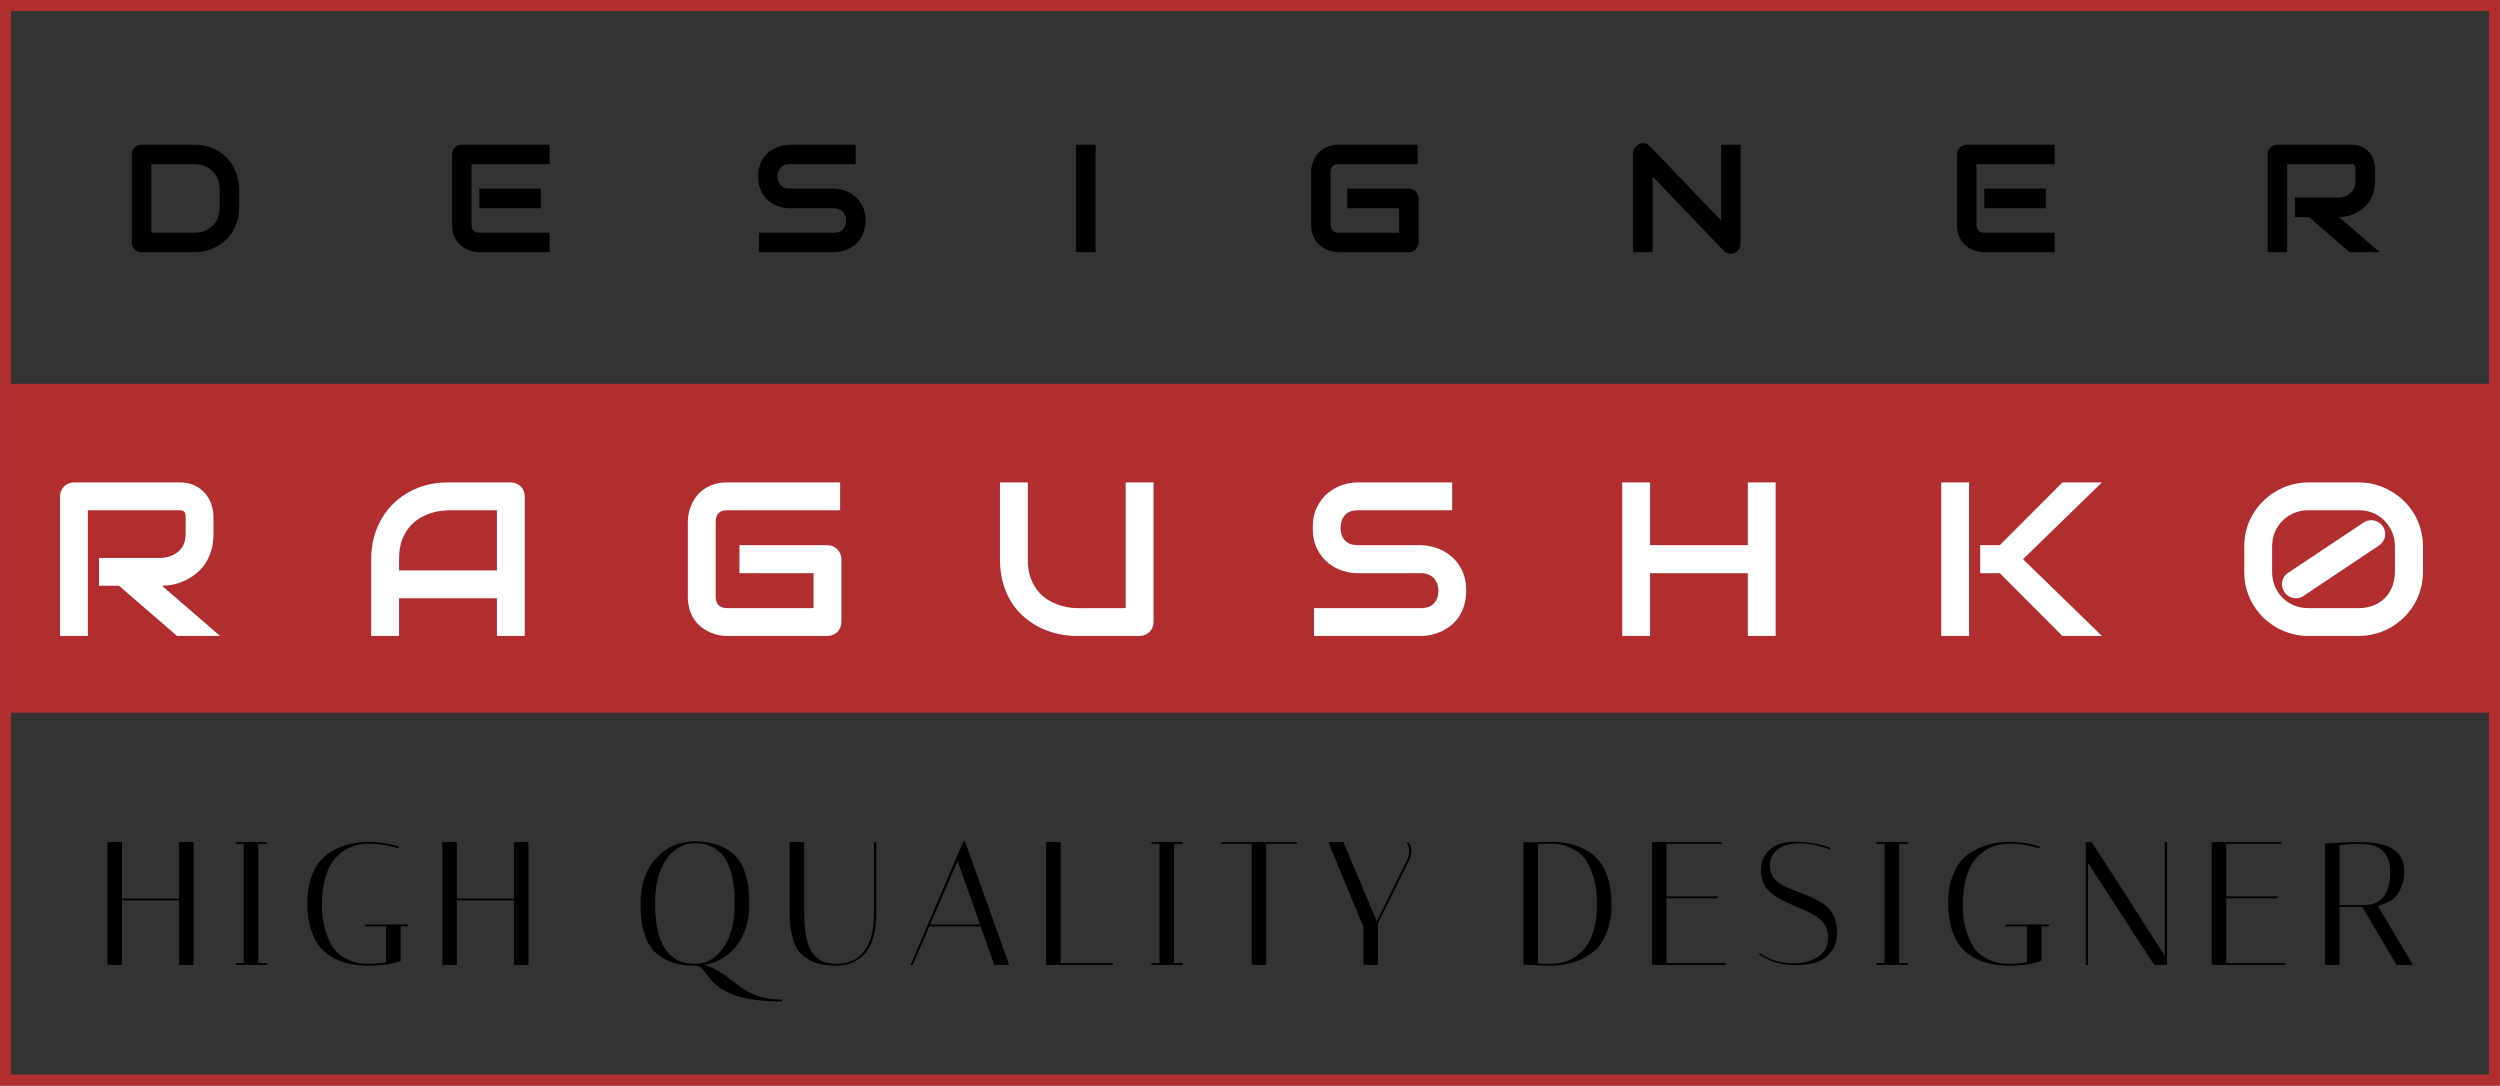
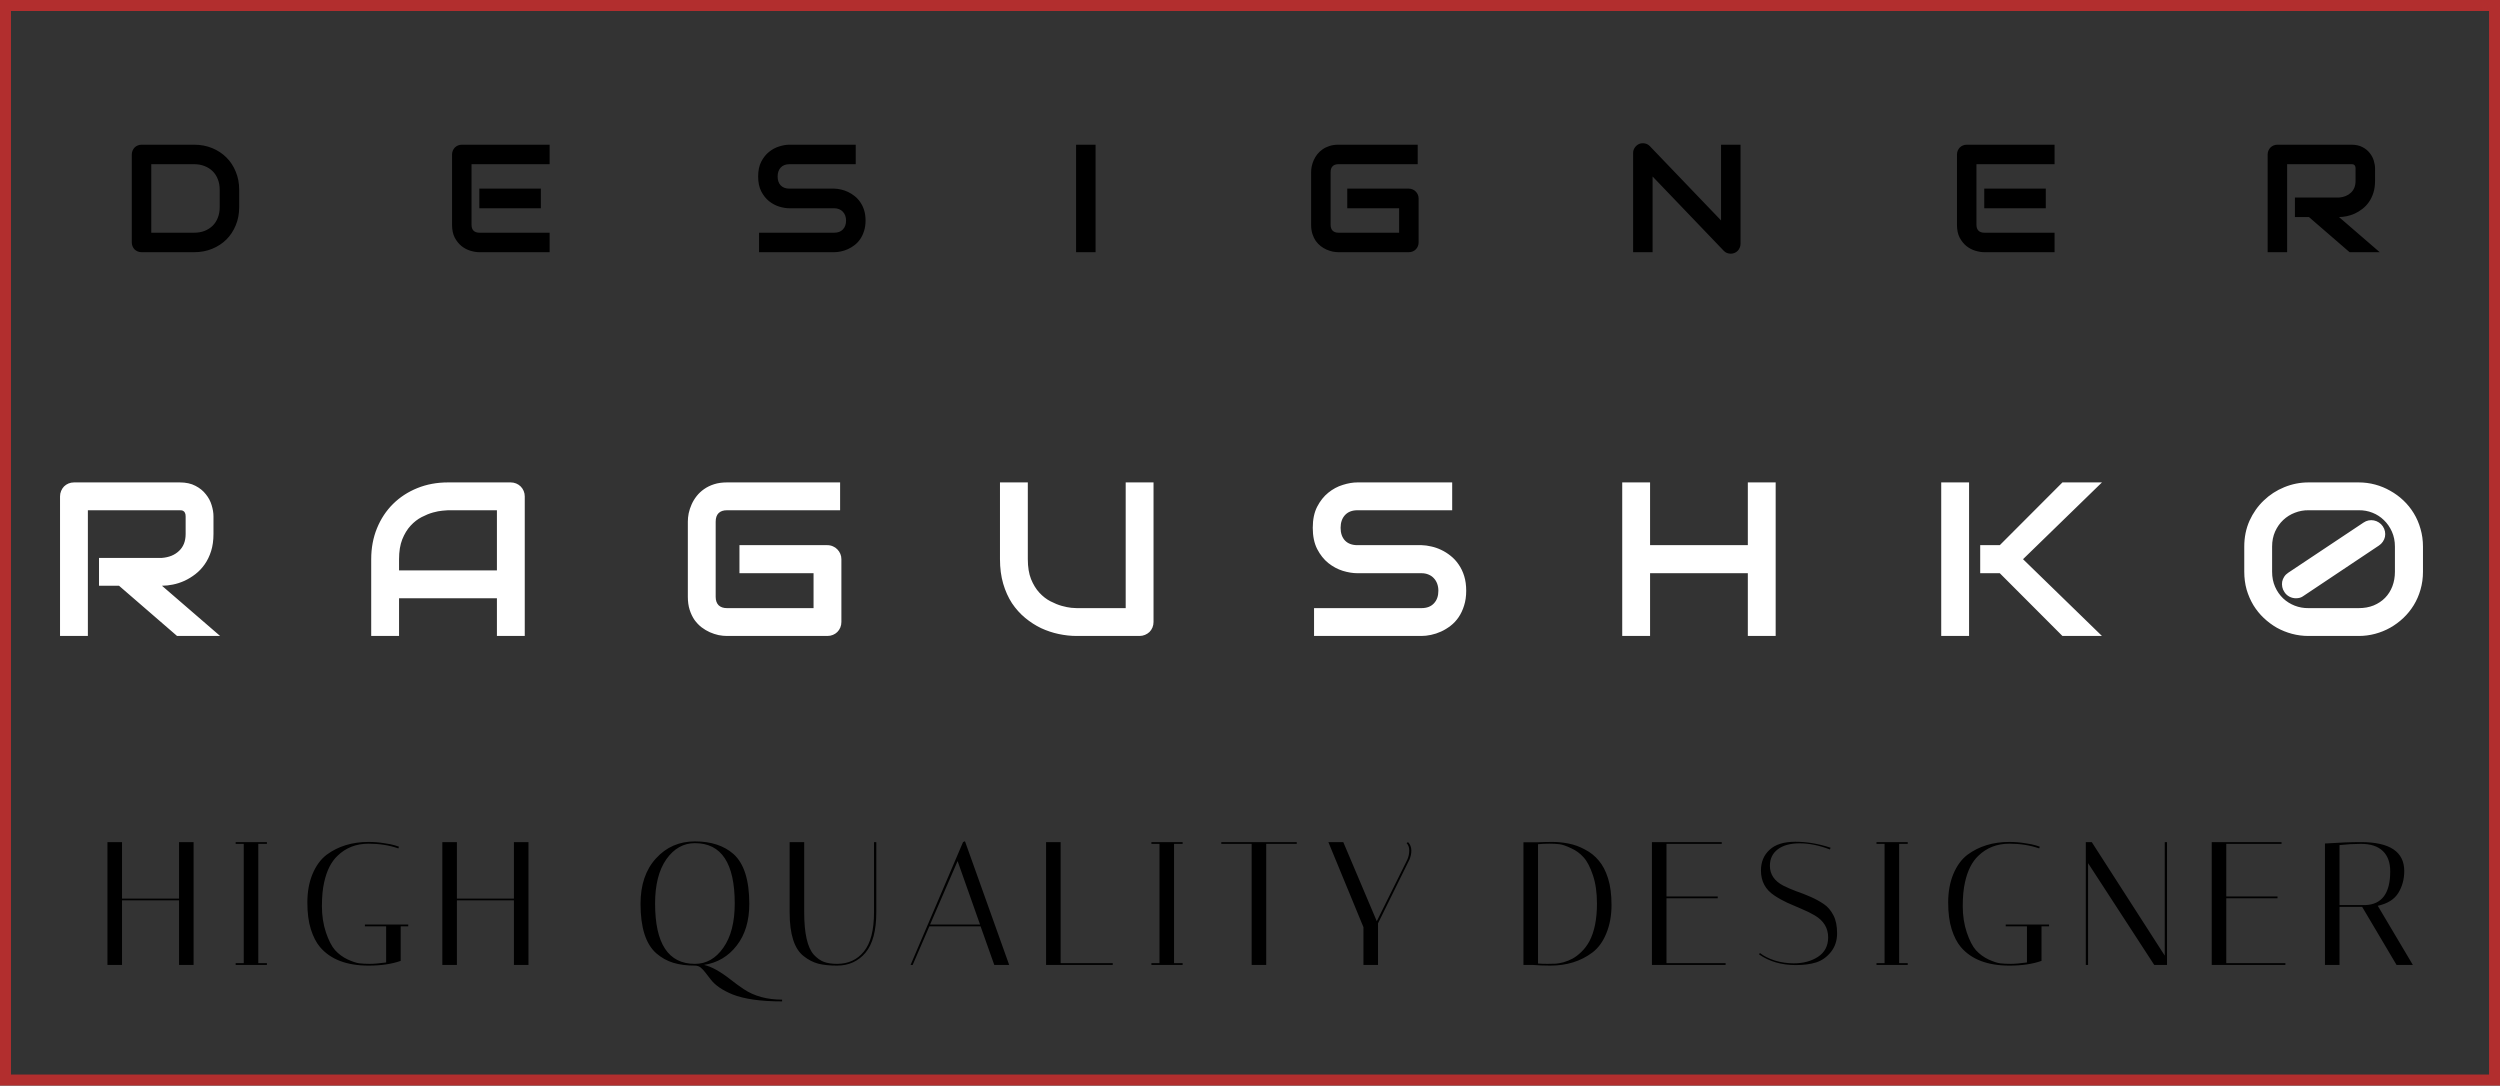
<svg xmlns="http://www.w3.org/2000/svg" width="228" height="99" viewBox="0 0 228 99" fill="none">
  <rect x="0" y="0" width="228" height="99" fill="#333333" stroke="none" />
-   <rect x="1" y="35" width="227" height="30" fill="#B22E2E" />
  <path d="M11.128 88H9.8V76.8H11.128V81.952H16.328V76.8H17.656V88H16.328V82.112H11.128V88ZM21.493 76.96V76.8H24.341V76.96H23.557V87.84H24.341V88H21.493V87.84H22.229V76.96H21.493ZM33.615 88.064C31.62 88.064 30.143 87.499 29.183 86.368C28.841 85.963 28.564 85.424 28.351 84.752C28.137 84.08 28.031 83.264 28.031 82.304C28.031 81.344 28.185 80.485 28.495 79.728C28.815 78.96 29.247 78.368 29.791 77.952C30.847 77.173 32.121 76.784 33.615 76.784C34.095 76.784 34.564 76.821 35.023 76.896C35.481 76.96 35.823 77.029 36.047 77.104L36.383 77.216L36.335 77.376C35.503 77.088 34.596 76.944 33.615 76.944C32.484 76.944 31.54 77.312 30.783 78.048C30.207 78.592 29.801 79.392 29.567 80.448C29.428 81.045 29.359 81.776 29.359 82.64C29.359 83.504 29.481 84.304 29.727 85.04C29.972 85.765 30.249 86.304 30.559 86.656C30.879 87.008 31.263 87.291 31.711 87.504C32.159 87.707 32.516 87.824 32.783 87.856C33.049 87.888 33.364 87.904 33.727 87.904C34.1 87.904 34.596 87.861 35.215 87.776V84.48H33.279V84.32H37.231V84.48H36.543V87.632C35.732 87.92 34.756 88.064 33.615 88.064ZM41.669 88H40.341V76.8H41.669V81.952H46.869V76.8H48.197V88H46.869V82.112H41.669V88ZM58.416 82.432C58.416 80.693 58.885 79.312 59.824 78.288C60.762 77.253 61.946 76.736 63.376 76.736C64.848 76.736 66.021 77.12 66.896 77.888C67.856 78.752 68.336 80.267 68.336 82.432C68.336 83.989 67.952 85.259 67.184 86.24C66.426 87.221 65.434 87.808 64.208 88C64.88 88.149 65.69 88.597 66.64 89.344C67.002 89.632 67.397 89.92 67.824 90.208C68.784 90.848 69.952 91.168 71.328 91.168V91.328C69.386 91.328 67.877 91.115 66.8 90.688C65.893 90.315 65.237 89.867 64.832 89.344C64.65 89.109 64.485 88.896 64.336 88.704C64.197 88.523 64.053 88.368 63.904 88.24C63.754 88.123 63.578 88.064 63.376 88.064C62.629 88.064 61.973 87.979 61.408 87.808C60.842 87.637 60.325 87.349 59.856 86.944C58.896 86.101 58.416 84.597 58.416 82.432ZM59.744 82.4C59.744 86.069 60.954 87.904 63.376 87.904C64.421 87.904 65.285 87.413 65.968 86.432C66.661 85.451 67.008 84.107 67.008 82.4C67.008 78.731 65.797 76.896 63.376 76.896C62.33 76.896 61.461 77.387 60.768 78.368C60.085 79.349 59.744 80.693 59.744 82.4ZM79.711 76.8H79.919V83.2C79.919 84.875 79.588 86.107 78.927 86.896C78.266 87.675 77.402 88.064 76.335 88.064C75.663 88.064 75.092 88.005 74.623 87.888C74.154 87.76 73.711 87.531 73.295 87.2C72.442 86.539 72.015 85.205 72.015 83.2V76.8H73.343V83.184C73.343 85.125 73.636 86.421 74.223 87.072C74.522 87.392 74.831 87.611 75.151 87.728C75.482 87.845 75.876 87.904 76.335 87.904C77.359 87.904 78.175 87.531 78.783 86.784C79.402 86.027 79.711 84.827 79.711 83.184V76.8ZM83.237 88H83.045L87.829 76.8L88.005 76.72L92.037 88H90.677L89.429 84.48H84.757L83.237 88ZM87.333 78.528L84.821 84.32H89.381L87.333 78.528ZM101.482 88H95.402V76.8H96.73V87.84H101.482V88ZM105.009 76.96V76.8H107.857V76.96H107.073V87.84H107.857V88H105.009V87.84H105.745V76.96H105.009ZM115.479 88H114.151V76.96H111.383V76.8H118.263V76.96H115.479V88ZM128.411 76.8C128.614 77.003 128.715 77.264 128.715 77.584C128.715 77.851 128.656 78.123 128.539 78.4L125.675 84.208V88H124.347V84.56L121.147 76.8H122.507L125.563 84.016L128.347 78.4C128.464 78.133 128.523 77.856 128.523 77.568C128.523 77.28 128.443 77.056 128.283 76.896L128.411 76.8ZM140.219 76.816C140.689 76.795 141.147 76.784 141.595 76.784C142.054 76.784 142.534 76.832 143.035 76.928C143.547 77.024 144.049 77.205 144.539 77.472C145.041 77.728 145.462 78.064 145.803 78.48C146.155 78.885 146.438 79.424 146.651 80.096C146.865 80.768 146.971 81.584 146.971 82.544C146.971 83.504 146.811 84.368 146.491 85.136C146.182 85.893 145.755 86.475 145.211 86.88C144.155 87.669 142.881 88.064 141.387 88.064C140.865 88.064 140.315 88.043 139.739 88H138.939V76.816H140.219ZM140.267 87.872C140.491 87.893 140.774 87.904 141.115 87.904C141.457 87.904 141.713 87.899 141.883 87.888C142.054 87.877 142.289 87.835 142.587 87.76C142.886 87.675 143.163 87.563 143.419 87.424C143.675 87.285 143.942 87.083 144.219 86.816C144.507 86.539 144.753 86.213 144.955 85.84C145.414 84.965 145.643 83.824 145.643 82.416C145.643 81.413 145.521 80.549 145.275 79.824C145.03 79.088 144.747 78.544 144.427 78.192C144.118 77.84 143.739 77.563 143.291 77.36C142.843 77.147 142.486 77.024 142.219 76.992C141.953 76.96 141.643 76.944 141.291 76.944C140.939 76.944 140.598 76.96 140.267 76.992V87.872ZM157.024 76.8V76.96H151.984V81.76H156.656V81.92H151.984V87.84H157.376V88H150.656V76.8H157.024ZM166.887 77.472C165.916 77.099 164.999 76.912 164.135 76.912C163.281 76.912 162.615 77.093 162.135 77.456C161.655 77.819 161.415 78.32 161.415 78.96C161.415 79.739 161.82 80.341 162.631 80.768C162.993 80.949 163.388 81.12 163.815 81.28C164.252 81.429 164.689 81.6 165.127 81.792C165.564 81.984 165.964 82.203 166.327 82.448C166.689 82.693 166.983 83.035 167.207 83.472C167.431 83.899 167.543 84.448 167.543 85.12C167.543 85.781 167.356 86.347 166.983 86.816C166.609 87.285 166.156 87.605 165.623 87.776C165.1 87.936 164.487 88.016 163.783 88.016C162.471 88.016 161.351 87.691 160.423 87.04L160.503 86.912C160.855 87.189 161.308 87.419 161.863 87.6C162.428 87.771 163.004 87.856 163.591 87.856C164.455 87.856 165.191 87.659 165.799 87.264C166.417 86.859 166.727 86.267 166.727 85.488C166.727 84.635 166.321 83.968 165.511 83.488C165.148 83.275 164.748 83.077 164.311 82.896C163.884 82.715 163.452 82.528 163.015 82.336C162.577 82.133 162.177 81.909 161.815 81.664C161.004 81.131 160.599 80.373 160.599 79.392C160.599 78.613 160.86 77.984 161.383 77.504C161.905 77.013 162.689 76.768 163.735 76.768C164.791 76.768 165.863 76.949 166.951 77.312L166.887 77.472ZM171.137 76.96V76.8H173.985V76.96H173.201V87.84H173.985V88H171.137V87.84H171.873V76.96H171.137ZM183.258 88.064C181.264 88.064 179.786 87.499 178.826 86.368C178.485 85.963 178.208 85.424 177.994 84.752C177.781 84.08 177.674 83.264 177.674 82.304C177.674 81.344 177.829 80.485 178.138 79.728C178.458 78.96 178.89 78.368 179.434 77.952C180.49 77.173 181.765 76.784 183.258 76.784C183.738 76.784 184.208 76.821 184.666 76.896C185.125 76.96 185.466 77.029 185.69 77.104L186.026 77.216L185.978 77.376C185.146 77.088 184.24 76.944 183.258 76.944C182.128 76.944 181.184 77.312 180.426 78.048C179.85 78.592 179.445 79.392 179.21 80.448C179.072 81.045 179.002 81.776 179.002 82.64C179.002 83.504 179.125 84.304 179.37 85.04C179.616 85.765 179.893 86.304 180.202 86.656C180.522 87.008 180.906 87.291 181.354 87.504C181.802 87.707 182.16 87.824 182.426 87.856C182.693 87.888 183.008 87.904 183.37 87.904C183.744 87.904 184.24 87.861 184.858 87.776V84.48H182.922V84.32H186.874V84.48H186.186V87.632C185.376 87.92 184.4 88.064 183.258 88.064ZM190.433 88H190.225V76.8H190.769L197.425 87.152V76.8H197.633V88H196.465L190.433 78.72V88ZM208.077 76.8V76.96H203.037V81.76H207.709V81.92H203.037V87.84H208.429V88H201.709V76.8H208.077ZM212.036 76.928C213.273 76.843 214.366 76.8 215.316 76.8C217.95 76.8 219.268 77.68 219.268 79.44C219.268 80.187 219.086 80.853 218.724 81.44C218.361 82.027 217.737 82.416 216.852 82.608L220.052 88H218.564L215.428 82.704H213.364V88H212.036V76.928ZM215.316 76.96C214.697 76.96 214.046 76.997 213.364 77.072V82.544H215.732C217.236 82.48 217.988 81.456 217.988 79.472C217.988 78.661 217.764 78.043 217.316 77.616C216.868 77.179 216.201 76.96 215.316 76.96Z" fill="black" />
  <rect x="0.5" y="0.5" width="227" height="98" stroke="#B22E2E" />
  <path d="M21.814 18.898C21.814 19.495 21.71 20.045 21.5 20.546C21.295 21.047 21.01 21.48 20.645 21.845C20.281 22.205 19.848 22.487 19.347 22.692C18.845 22.898 18.301 23 17.713 23H12.914C12.787 23 12.668 22.977 12.559 22.932C12.449 22.886 12.354 22.825 12.271 22.747C12.194 22.665 12.133 22.569 12.087 22.46C12.041 22.351 12.019 22.232 12.019 22.105V14.093C12.019 13.97 12.041 13.854 12.087 13.744C12.133 13.635 12.194 13.539 12.271 13.457C12.354 13.375 12.449 13.311 12.559 13.266C12.668 13.22 12.787 13.197 12.914 13.197H17.713C18.301 13.197 18.845 13.3 19.347 13.505C19.848 13.71 20.281 13.995 20.645 14.359C21.01 14.719 21.295 15.152 21.5 15.658C21.71 16.16 21.814 16.706 21.814 17.299V18.898ZM20.037 17.299C20.037 16.953 19.98 16.636 19.866 16.349C19.757 16.061 19.6 15.818 19.395 15.617C19.189 15.412 18.943 15.255 18.656 15.146C18.374 15.032 18.059 14.975 17.713 14.975H13.796V21.223H17.713C18.059 21.223 18.374 21.168 18.656 21.059C18.943 20.945 19.189 20.787 19.395 20.587C19.6 20.382 19.757 20.138 19.866 19.855C19.98 19.568 20.037 19.249 20.037 18.898V17.299ZM49.327 18.994H43.715V17.203H49.327V18.994ZM50.127 23H43.715C43.469 23 43.2 22.957 42.908 22.87C42.617 22.784 42.345 22.642 42.095 22.446C41.849 22.246 41.641 21.988 41.473 21.674C41.309 21.355 41.227 20.965 41.227 20.505V14.093C41.227 13.97 41.249 13.854 41.295 13.744C41.34 13.635 41.402 13.539 41.48 13.457C41.562 13.375 41.657 13.311 41.767 13.266C41.876 13.22 41.995 13.197 42.122 13.197H50.127V14.975H43.004V20.505C43.004 20.737 43.066 20.915 43.188 21.038C43.312 21.161 43.492 21.223 43.729 21.223H50.127V23ZM78.939 20.115C78.939 20.466 78.893 20.783 78.802 21.065C78.715 21.343 78.599 21.59 78.453 21.804C78.307 22.018 78.136 22.2 77.941 22.351C77.745 22.501 77.542 22.624 77.332 22.72C77.123 22.815 76.908 22.886 76.689 22.932C76.475 22.977 76.272 23 76.081 23H69.225V21.223H76.081C76.423 21.223 76.687 21.122 76.874 20.922C77.066 20.721 77.161 20.453 77.161 20.115C77.161 19.951 77.136 19.801 77.086 19.664C77.036 19.527 76.963 19.409 76.867 19.309C76.776 19.208 76.662 19.131 76.525 19.076C76.393 19.021 76.245 18.994 76.081 18.994H71.993C71.706 18.994 71.396 18.944 71.064 18.844C70.731 18.739 70.421 18.573 70.134 18.345C69.851 18.117 69.614 17.818 69.423 17.449C69.236 17.08 69.143 16.629 69.143 16.096C69.143 15.562 69.236 15.114 69.423 14.749C69.614 14.38 69.851 14.081 70.134 13.854C70.421 13.621 70.731 13.455 71.064 13.354C71.396 13.25 71.706 13.197 71.993 13.197H78.043V14.975H71.993C71.656 14.975 71.392 15.077 71.2 15.282C71.013 15.487 70.92 15.758 70.92 16.096C70.92 16.438 71.013 16.709 71.2 16.909C71.392 17.105 71.656 17.203 71.993 17.203H76.081H76.095C76.286 17.208 76.489 17.235 76.703 17.285C76.917 17.331 77.129 17.404 77.339 17.504C77.553 17.604 77.756 17.732 77.947 17.887C78.139 18.037 78.307 18.219 78.453 18.434C78.604 18.648 78.722 18.894 78.809 19.172C78.895 19.45 78.939 19.764 78.939 20.115ZM99.916 23H98.139V13.197H99.916V23ZM129.377 22.105C129.377 22.232 129.354 22.351 129.309 22.46C129.263 22.569 129.199 22.665 129.117 22.747C129.04 22.825 128.946 22.886 128.837 22.932C128.728 22.977 128.609 23 128.482 23H122.069C121.905 23 121.728 22.982 121.536 22.945C121.349 22.904 121.163 22.843 120.976 22.761C120.793 22.679 120.618 22.574 120.449 22.446C120.281 22.314 120.13 22.157 119.998 21.975C119.871 21.788 119.768 21.574 119.691 21.332C119.613 21.086 119.574 20.81 119.574 20.505V15.692C119.574 15.528 119.593 15.353 119.629 15.166C119.67 14.975 119.732 14.788 119.814 14.605C119.896 14.419 120.003 14.241 120.135 14.072C120.267 13.904 120.424 13.755 120.607 13.628C120.793 13.496 121.008 13.391 121.249 13.313C121.491 13.236 121.764 13.197 122.069 13.197H129.295V14.975H122.069C121.837 14.975 121.659 15.036 121.536 15.159C121.413 15.282 121.352 15.464 121.352 15.706V20.505C121.352 20.733 121.413 20.91 121.536 21.038C121.664 21.161 121.842 21.223 122.069 21.223H127.6V18.994H122.869V17.203H128.482C128.609 17.203 128.728 17.228 128.837 17.278C128.946 17.324 129.04 17.388 129.117 17.47C129.199 17.552 129.263 17.648 129.309 17.757C129.354 17.862 129.377 17.976 129.377 18.099V22.105ZM158.736 22.241C158.736 22.369 158.71 22.487 158.66 22.597C158.615 22.706 158.551 22.802 158.469 22.884C158.391 22.961 158.298 23.023 158.189 23.068C158.079 23.114 157.963 23.137 157.84 23.137C157.731 23.137 157.619 23.116 157.505 23.075C157.396 23.034 157.298 22.968 157.211 22.877L150.717 16.096V23H148.94V13.956C148.94 13.774 148.99 13.61 149.09 13.464C149.195 13.313 149.327 13.202 149.487 13.129C149.655 13.06 149.828 13.045 150.006 13.081C150.184 13.113 150.336 13.195 150.464 13.327L156.958 20.102V13.197H158.736V22.241ZM186.576 18.994H180.964V17.203H186.576V18.994ZM187.376 23H180.964C180.718 23 180.449 22.957 180.157 22.87C179.866 22.784 179.595 22.642 179.344 22.446C179.098 22.246 178.891 21.988 178.722 21.674C178.558 21.355 178.476 20.965 178.476 20.505V14.093C178.476 13.97 178.499 13.854 178.544 13.744C178.59 13.635 178.651 13.539 178.729 13.457C178.811 13.375 178.906 13.311 179.016 13.266C179.125 13.22 179.244 13.197 179.371 13.197H187.376V14.975H180.253V20.505C180.253 20.737 180.315 20.915 180.438 21.038C180.561 21.161 180.741 21.223 180.978 21.223H187.376V23ZM216.605 16.492C216.605 16.898 216.555 17.26 216.454 17.579C216.354 17.898 216.217 18.181 216.044 18.427C215.876 18.668 215.68 18.876 215.456 19.049C215.233 19.222 214.998 19.366 214.752 19.48C214.511 19.589 214.265 19.669 214.014 19.719C213.768 19.769 213.535 19.794 213.317 19.794L217.029 23H214.281L210.575 19.794H209.297V18.017H213.317C213.54 17.998 213.743 17.953 213.925 17.88C214.112 17.802 214.271 17.7 214.404 17.572C214.54 17.445 214.645 17.292 214.718 17.114C214.791 16.932 214.827 16.725 214.827 16.492V15.371C214.827 15.271 214.814 15.196 214.786 15.146C214.764 15.091 214.732 15.052 214.691 15.029C214.654 15.002 214.613 14.986 214.568 14.981C214.527 14.977 214.488 14.975 214.451 14.975H208.586V23H206.809V14.093C206.809 13.97 206.832 13.854 206.877 13.744C206.923 13.635 206.984 13.539 207.062 13.457C207.144 13.375 207.24 13.311 207.349 13.266C207.458 13.22 207.577 13.197 207.704 13.197H214.451C214.848 13.197 215.183 13.27 215.456 13.416C215.73 13.557 215.951 13.737 216.119 13.956C216.293 14.17 216.416 14.403 216.489 14.653C216.566 14.904 216.605 15.139 216.605 15.357V16.492Z" fill="black" />
  <path d="M19.469 48.703C19.469 49.283 19.397 49.8 19.254 50.256C19.111 50.712 18.915 51.115 18.668 51.467C18.427 51.812 18.147 52.108 17.828 52.355C17.509 52.603 17.174 52.808 16.822 52.971C16.477 53.127 16.126 53.241 15.768 53.312C15.416 53.384 15.084 53.42 14.771 53.42L20.074 58H16.148L10.855 53.42H9.029V50.881H14.771C15.091 50.855 15.38 50.79 15.641 50.685C15.908 50.575 16.135 50.428 16.324 50.246C16.52 50.064 16.669 49.846 16.773 49.592C16.878 49.331 16.93 49.035 16.93 48.703V47.102C16.93 46.958 16.91 46.851 16.871 46.779C16.838 46.701 16.793 46.646 16.734 46.613C16.682 46.574 16.624 46.551 16.559 46.545C16.5 46.538 16.445 46.535 16.393 46.535H8.014V58H5.475V45.275C5.475 45.1 5.507 44.934 5.572 44.777C5.637 44.621 5.725 44.484 5.836 44.367C5.953 44.25 6.09 44.159 6.246 44.094C6.402 44.029 6.572 43.996 6.754 43.996H16.393C16.959 43.996 17.438 44.1 17.828 44.309C18.219 44.51 18.535 44.768 18.775 45.08C19.023 45.386 19.199 45.718 19.303 46.076C19.413 46.434 19.469 46.77 19.469 47.082V48.703ZM47.858 58H45.319V54.562H36.393V58H33.854V50.998C33.854 49.976 34.03 49.035 34.381 48.176C34.733 47.316 35.221 46.578 35.846 45.959C36.471 45.34 37.21 44.859 38.063 44.514C38.916 44.169 39.847 43.996 40.856 43.996H46.578C46.754 43.996 46.92 44.029 47.077 44.094C47.233 44.159 47.37 44.25 47.487 44.367C47.604 44.484 47.695 44.621 47.76 44.777C47.825 44.934 47.858 45.1 47.858 45.275V58ZM36.393 52.023H45.319V46.535H40.856C40.778 46.535 40.612 46.548 40.358 46.574C40.11 46.594 39.821 46.649 39.489 46.74C39.163 46.831 38.818 46.971 38.453 47.16C38.089 47.349 37.754 47.609 37.448 47.941C37.142 48.273 36.888 48.69 36.686 49.191C36.491 49.686 36.393 50.288 36.393 50.998V52.023ZM76.735 56.721C76.735 56.903 76.703 57.072 76.638 57.228C76.572 57.385 76.481 57.522 76.364 57.639C76.253 57.749 76.12 57.837 75.964 57.902C75.807 57.967 75.638 58 75.456 58H66.296C66.061 58 65.807 57.974 65.534 57.922C65.267 57.863 65 57.775 64.733 57.658C64.473 57.541 64.222 57.391 63.981 57.209C63.74 57.02 63.526 56.796 63.337 56.535C63.154 56.268 63.008 55.962 62.897 55.617C62.787 55.266 62.731 54.872 62.731 54.435V47.56C62.731 47.326 62.757 47.075 62.809 46.809C62.868 46.535 62.956 46.268 63.073 46.008C63.19 45.741 63.343 45.487 63.532 45.246C63.721 45.005 63.945 44.794 64.206 44.611C64.473 44.422 64.779 44.273 65.124 44.162C65.469 44.051 65.859 43.996 66.296 43.996H76.618V46.535H66.296C65.964 46.535 65.71 46.623 65.534 46.799C65.358 46.975 65.27 47.235 65.27 47.58V54.435C65.27 54.761 65.358 55.015 65.534 55.197C65.716 55.373 65.97 55.461 66.296 55.461H74.196V52.277H67.438V49.719H75.456C75.638 49.719 75.807 49.755 75.964 49.826C76.12 49.891 76.253 49.982 76.364 50.1C76.481 50.217 76.572 50.353 76.638 50.51C76.703 50.66 76.735 50.822 76.735 50.998V56.721ZM105.202 56.721C105.202 56.903 105.17 57.072 105.105 57.228C105.04 57.385 104.948 57.522 104.831 57.639C104.714 57.749 104.577 57.837 104.421 57.902C104.265 57.967 104.099 58 103.923 58H98.2C97.66 58 97.113 57.941 96.56 57.824C96.006 57.707 95.469 57.528 94.948 57.287C94.434 57.04 93.949 56.727 93.493 56.35C93.038 55.972 92.637 55.526 92.292 55.012C91.954 54.491 91.687 53.898 91.491 53.234C91.296 52.564 91.198 51.818 91.198 50.998V43.996H93.737V50.998C93.737 51.714 93.835 52.32 94.031 52.815C94.232 53.309 94.486 53.723 94.792 54.055C95.098 54.387 95.433 54.647 95.798 54.836C96.163 55.025 96.508 55.165 96.833 55.256C97.165 55.347 97.455 55.406 97.702 55.432C97.956 55.451 98.122 55.461 98.2 55.461H102.663V43.996H105.202V56.721ZM133.718 53.879C133.718 54.38 133.653 54.833 133.523 55.236C133.399 55.633 133.233 55.985 133.025 56.291C132.817 56.597 132.573 56.857 132.293 57.072C132.013 57.287 131.723 57.463 131.423 57.6C131.124 57.736 130.818 57.837 130.505 57.902C130.199 57.967 129.91 58 129.636 58H119.841V55.461H129.636C130.125 55.461 130.502 55.318 130.769 55.031C131.043 54.745 131.179 54.361 131.179 53.879C131.179 53.645 131.143 53.43 131.072 53.234C131 53.039 130.896 52.87 130.759 52.727C130.629 52.583 130.466 52.473 130.271 52.395C130.082 52.316 129.871 52.277 129.636 52.277H123.796C123.386 52.277 122.944 52.206 122.468 52.062C121.993 51.913 121.55 51.675 121.14 51.35C120.737 51.024 120.398 50.598 120.125 50.07C119.858 49.543 119.724 48.898 119.724 48.137C119.724 47.375 119.858 46.734 120.125 46.213C120.398 45.685 120.737 45.259 121.14 44.934C121.55 44.602 121.993 44.364 122.468 44.221C122.944 44.071 123.386 43.996 123.796 43.996H132.439V46.535H123.796C123.315 46.535 122.937 46.682 122.664 46.975C122.397 47.268 122.263 47.655 122.263 48.137C122.263 48.625 122.397 49.012 122.664 49.299C122.937 49.579 123.315 49.719 123.796 49.719H129.636H129.656C129.929 49.725 130.219 49.764 130.525 49.836C130.831 49.901 131.134 50.005 131.433 50.148C131.739 50.292 132.029 50.474 132.302 50.695C132.576 50.91 132.817 51.171 133.025 51.477C133.24 51.783 133.409 52.134 133.533 52.531C133.657 52.928 133.718 53.378 133.718 53.879ZM150.486 49.719H159.402V43.996H161.941V58H159.402V52.277H150.486V58H147.947V43.996H150.486V49.719ZM191.698 58H188.094L182.381 52.277H180.594V49.719H182.381L188.094 43.996H191.698L184.5 50.998L191.698 58ZM179.579 58H177.039V43.996H179.579V58ZM220.975 52.141C220.975 52.714 220.901 53.257 220.751 53.772C220.608 54.279 220.402 54.751 220.136 55.188C219.869 55.624 219.553 56.014 219.188 56.359C218.824 56.704 218.423 57.001 217.987 57.248C217.557 57.489 217.098 57.675 216.61 57.805C216.122 57.935 215.624 58 215.116 58H210.536C210.022 58 209.52 57.935 209.032 57.805C208.544 57.675 208.082 57.489 207.645 57.248C207.216 57.001 206.818 56.704 206.454 56.359C206.089 56.014 205.774 55.624 205.507 55.188C205.246 54.751 205.041 54.279 204.891 53.772C204.748 53.257 204.677 52.714 204.677 52.141V49.855C204.677 48.996 204.836 48.208 205.155 47.492C205.481 46.776 205.914 46.161 206.454 45.647C206.994 45.126 207.616 44.722 208.319 44.435C209.029 44.143 209.768 43.996 210.536 43.996H215.116C215.624 43.996 216.122 44.061 216.61 44.191C217.098 44.322 217.557 44.51 217.987 44.758C218.423 44.999 218.824 45.292 219.188 45.637C219.553 45.982 219.869 46.372 220.136 46.809C220.402 47.245 220.608 47.72 220.751 48.234C220.901 48.742 220.975 49.283 220.975 49.855V52.141ZM218.417 49.855C218.417 49.354 218.326 48.898 218.143 48.488C217.961 48.078 217.717 47.727 217.411 47.434C217.111 47.141 216.763 46.916 216.366 46.76C215.969 46.603 215.552 46.529 215.116 46.535H210.536C210.113 46.529 209.699 46.603 209.296 46.76C208.899 46.91 208.544 47.131 208.231 47.424C207.925 47.71 207.678 48.062 207.489 48.478C207.307 48.889 207.216 49.348 207.216 49.855V52.141C207.216 52.648 207.307 53.107 207.489 53.518C207.671 53.928 207.915 54.279 208.221 54.572C208.527 54.859 208.879 55.08 209.276 55.236C209.68 55.393 210.1 55.467 210.536 55.461H215.116C215.617 55.461 216.07 55.38 216.473 55.217C216.884 55.047 217.232 54.816 217.518 54.523C217.805 54.23 218.026 53.882 218.182 53.478C218.339 53.068 218.417 52.622 218.417 52.141V49.855ZM217.313 48C217.411 48.143 217.476 48.3 217.509 48.469C217.541 48.632 217.541 48.794 217.509 48.957C217.476 49.113 217.411 49.263 217.313 49.406C217.222 49.543 217.102 49.66 216.952 49.758L210.096 54.338C209.986 54.422 209.872 54.481 209.755 54.514C209.637 54.546 209.517 54.562 209.393 54.562C209.185 54.562 208.986 54.514 208.798 54.416C208.609 54.318 208.456 54.178 208.339 53.996C208.241 53.853 208.176 53.7 208.143 53.537C208.111 53.368 208.108 53.205 208.134 53.049C208.166 52.886 208.228 52.736 208.319 52.6C208.41 52.456 208.531 52.336 208.68 52.238L215.555 47.658C215.699 47.56 215.852 47.495 216.014 47.463C216.184 47.43 216.346 47.43 216.503 47.463C216.665 47.495 216.815 47.557 216.952 47.648C217.095 47.74 217.216 47.857 217.313 48Z" fill="white" />
</svg>